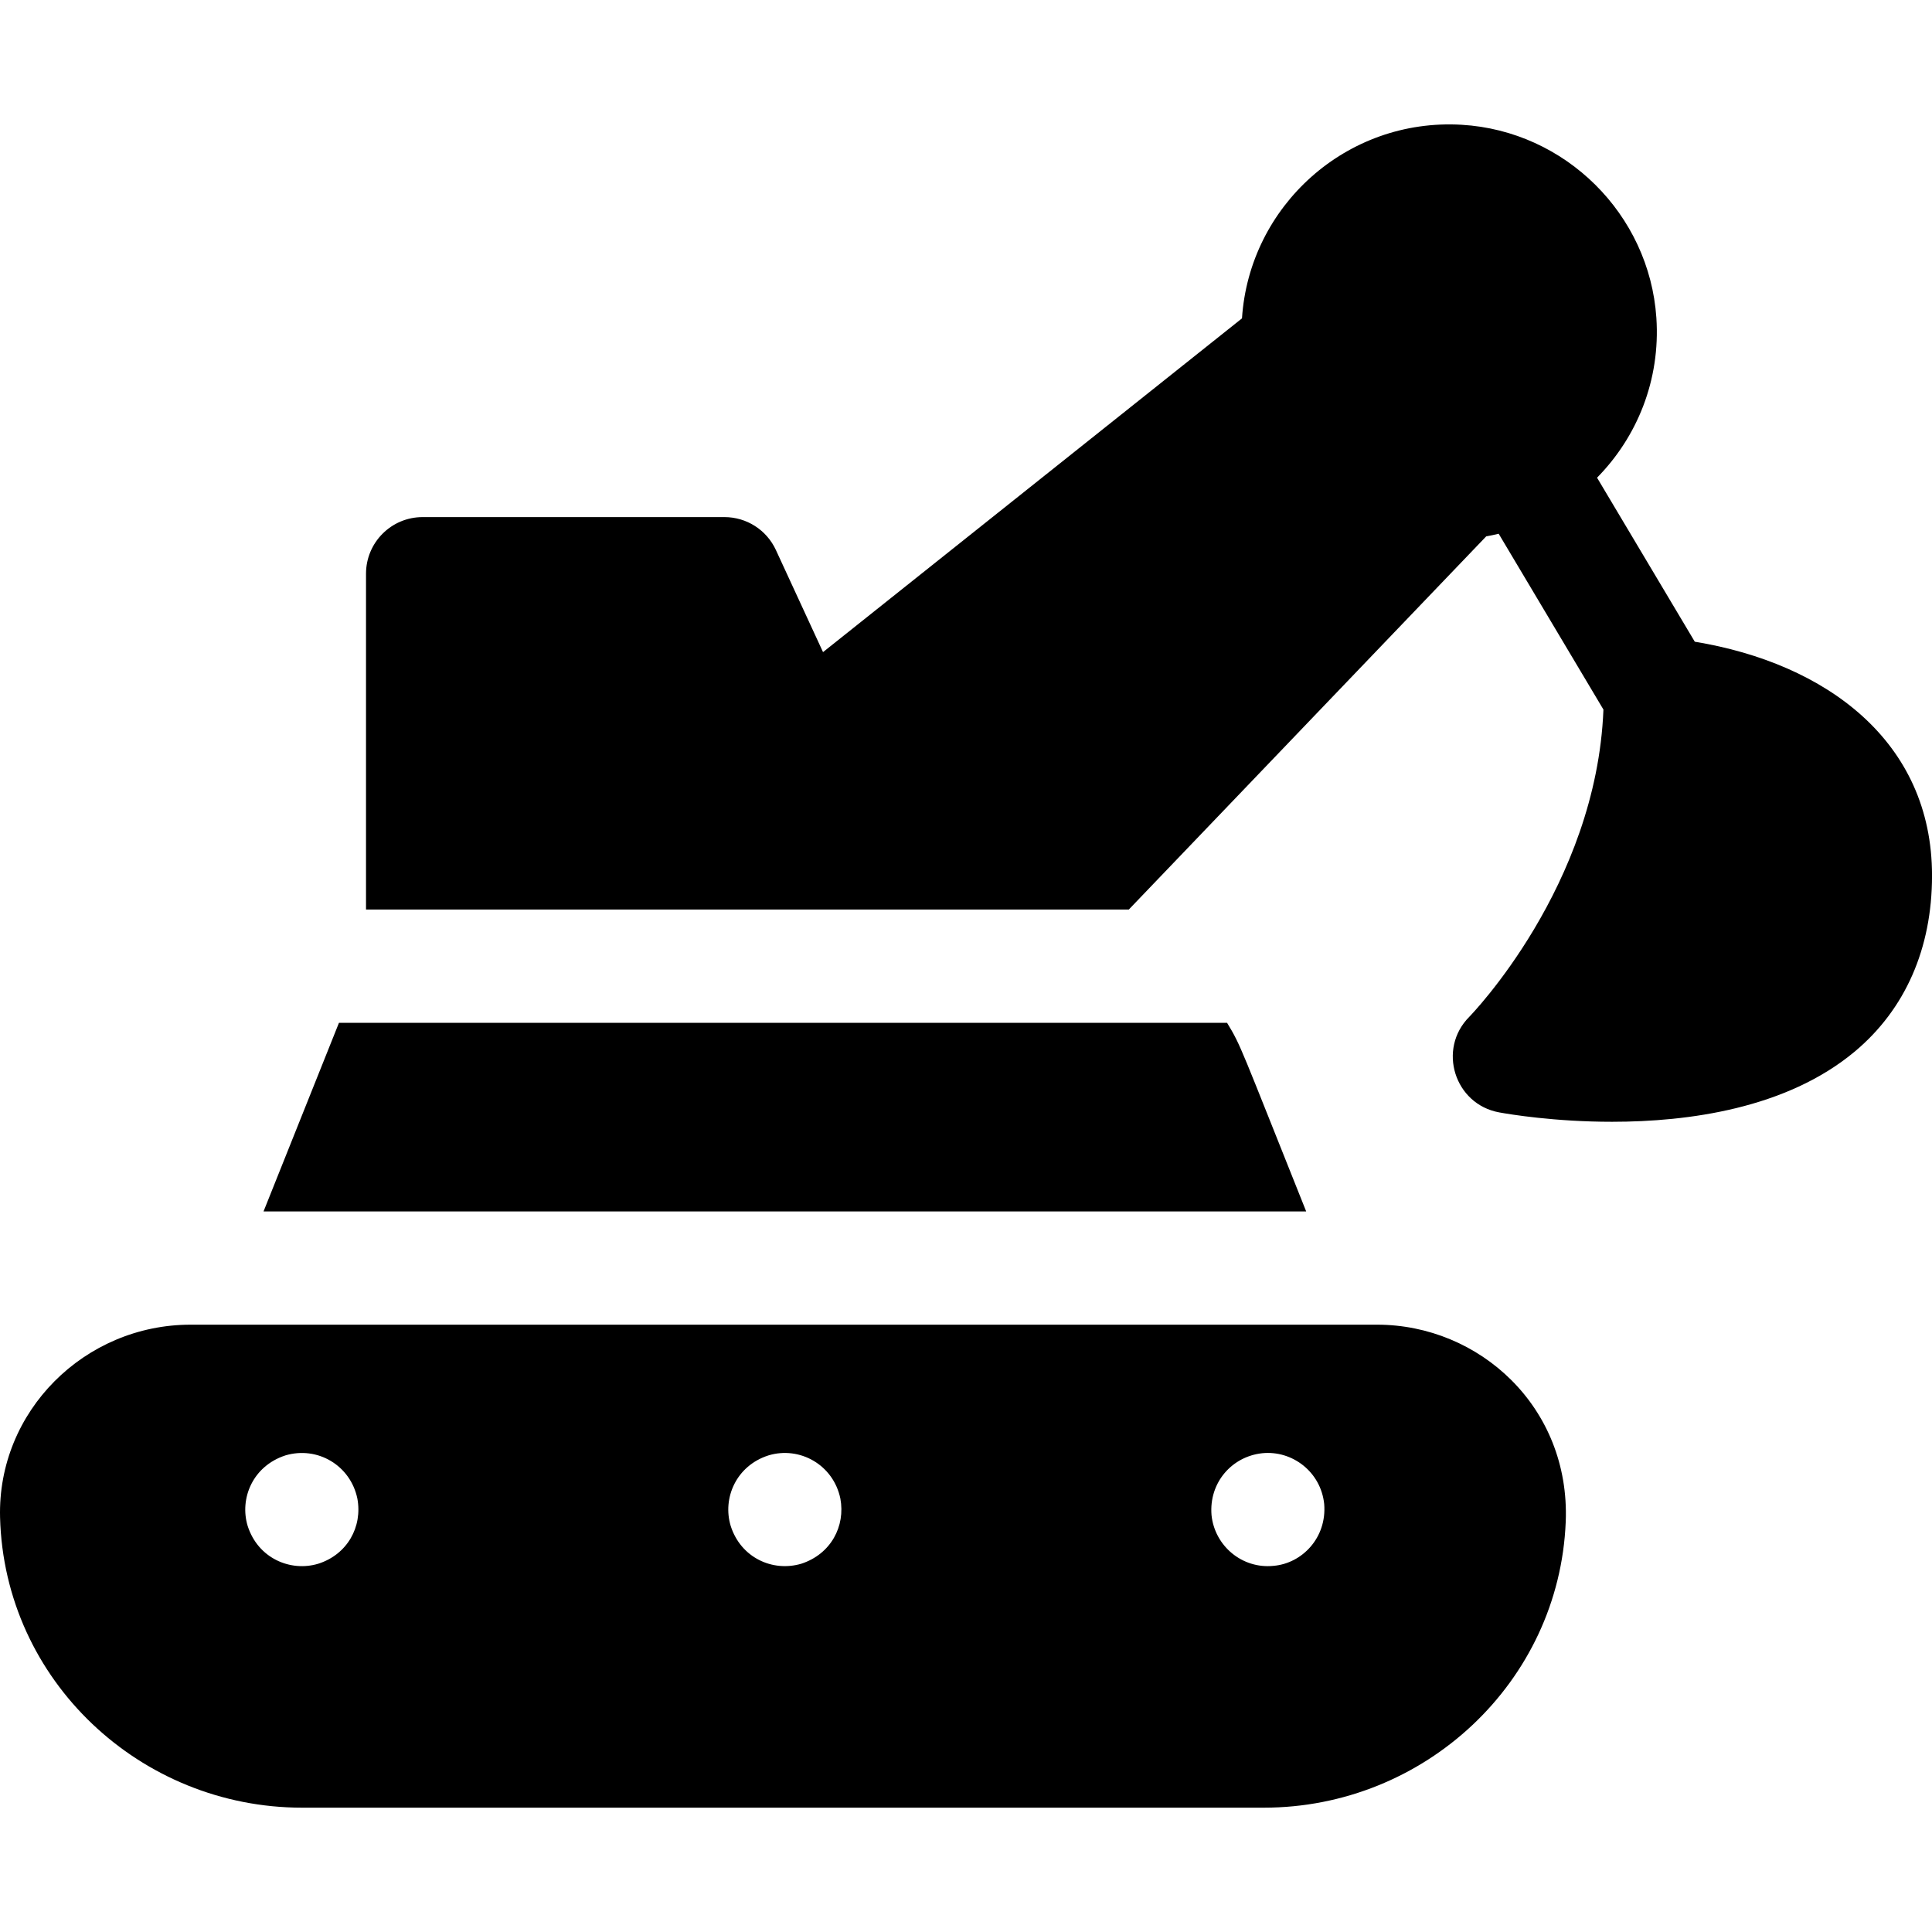
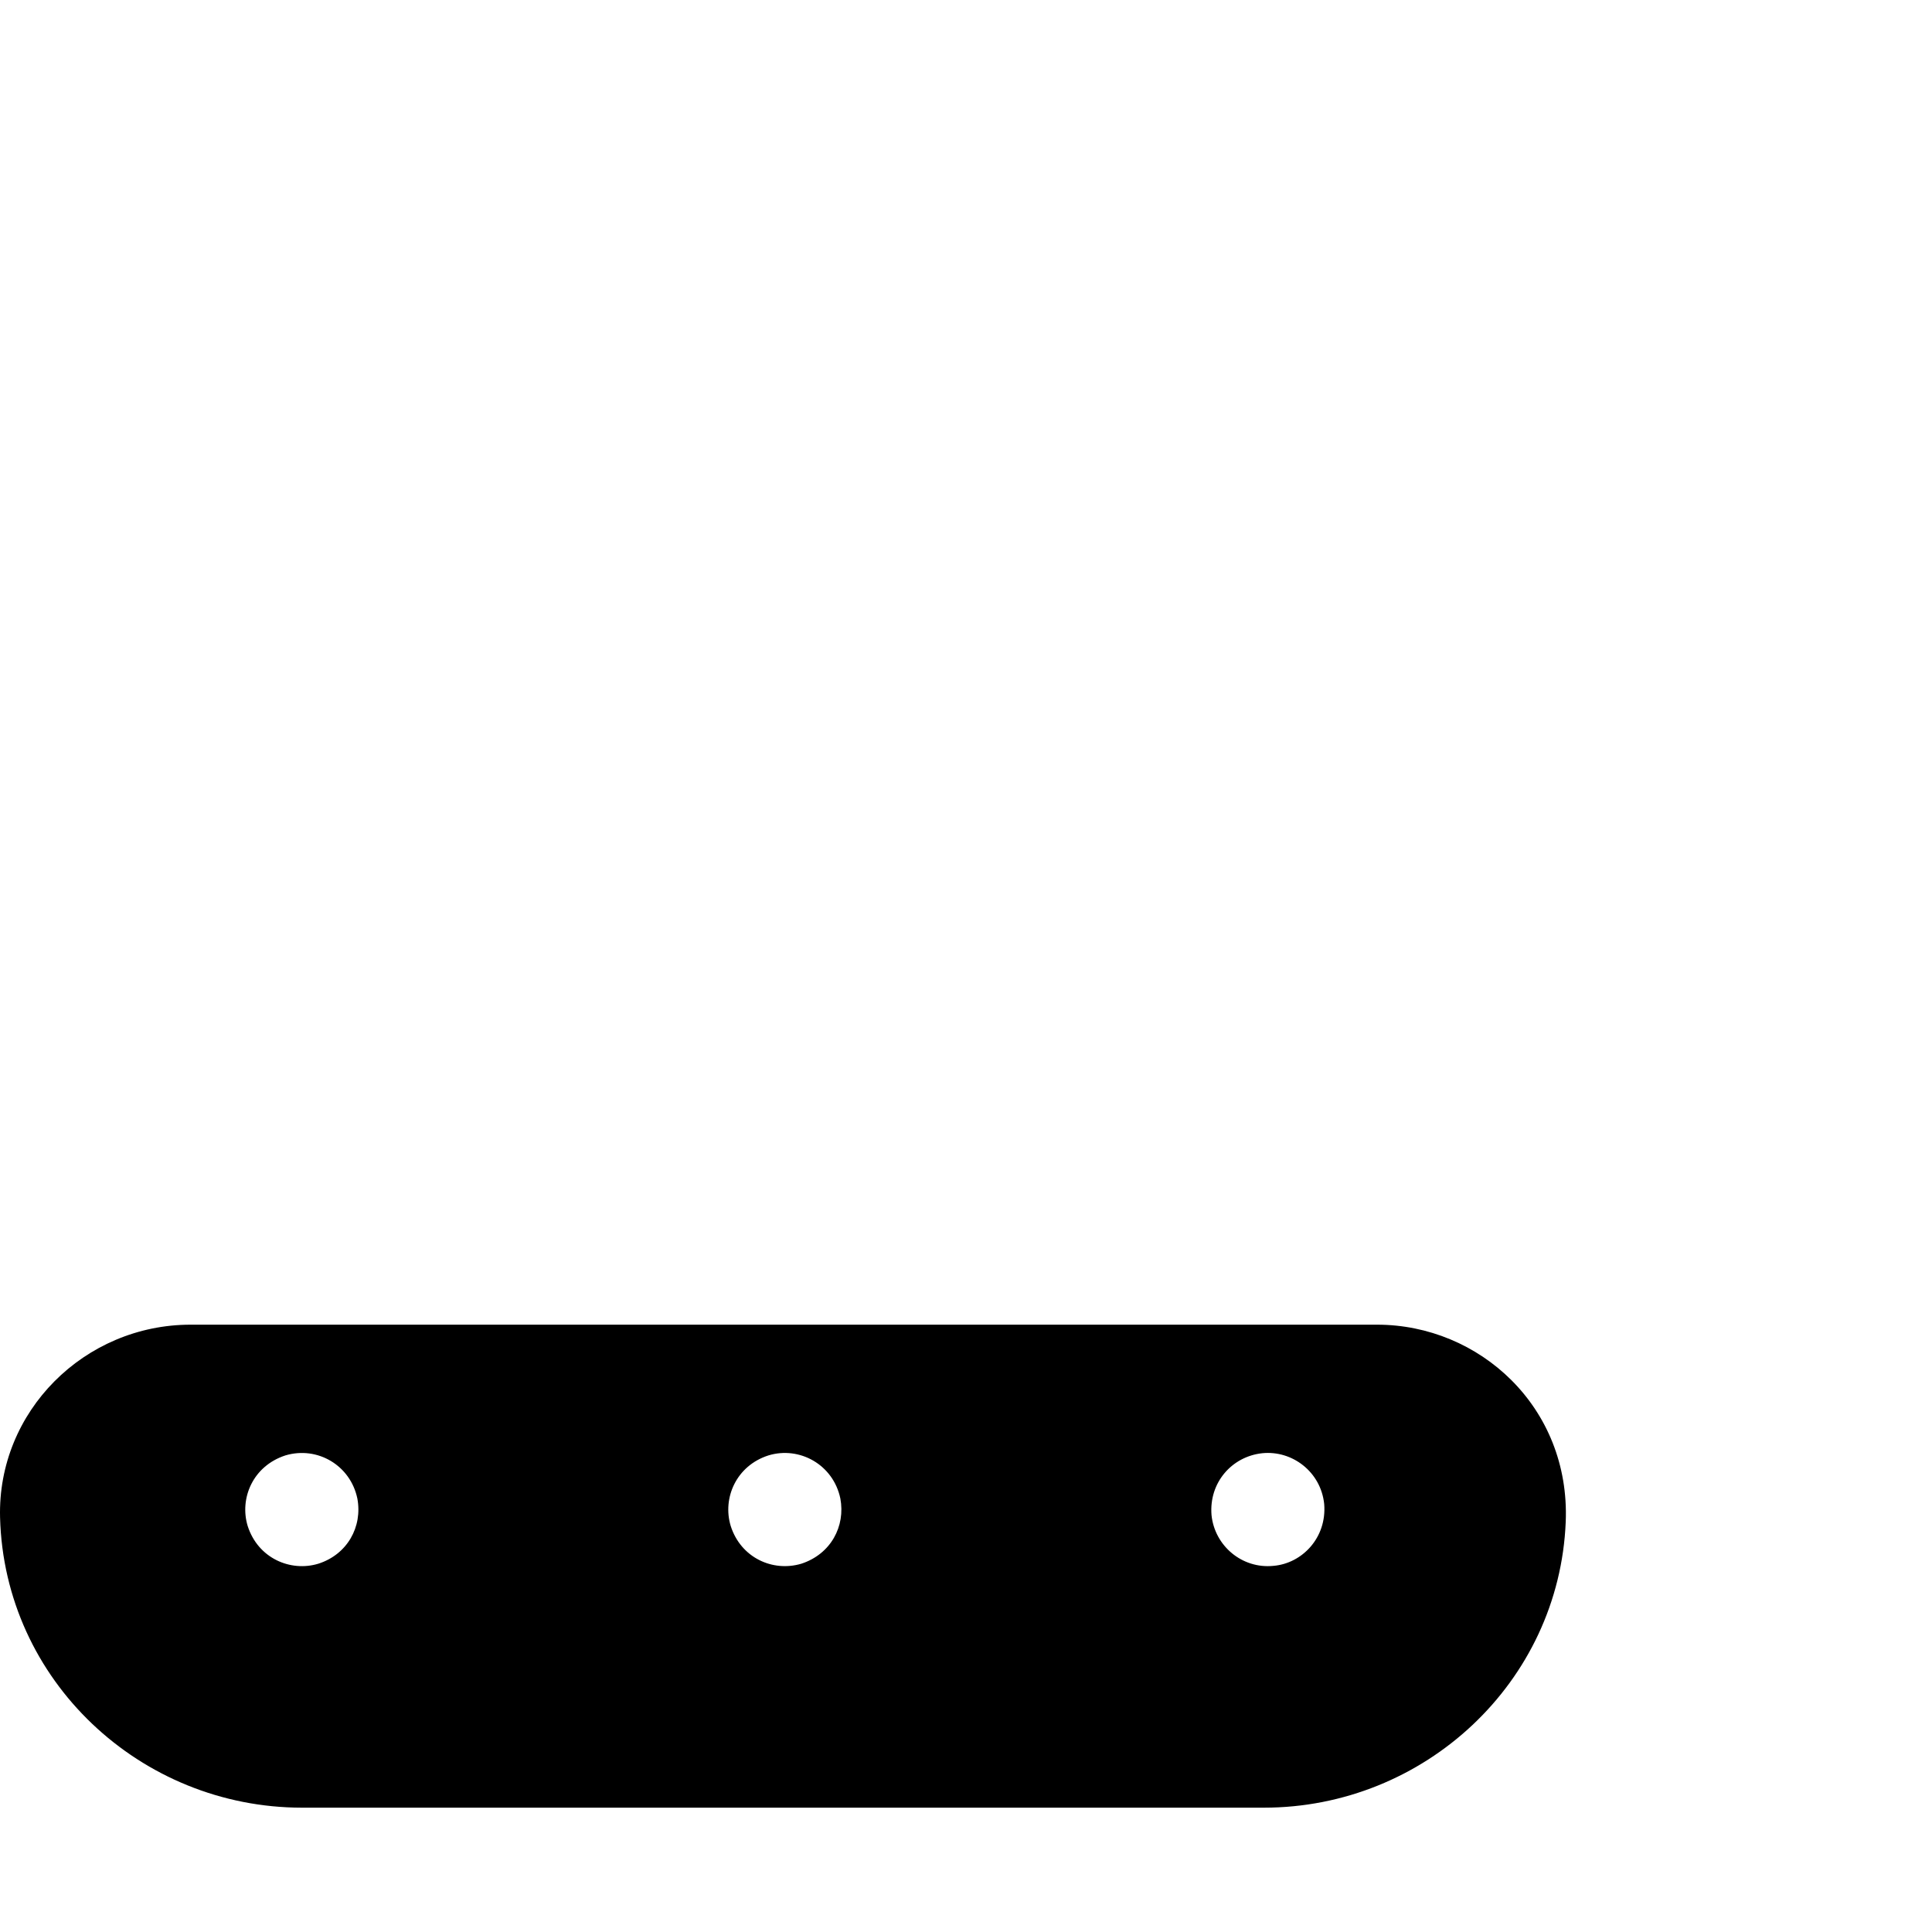
<svg xmlns="http://www.w3.org/2000/svg" width="60" height="60" viewBox="0 0 60 60" fill="none">
  <g clip-path="url(#clip0_3252_40)">
-     <path d="M8.184 37.623H40.565C38.517 32.505 38.549 32.488 38.107 31.764H10.527L8.184 37.623Z" fill="black" />
    <path d="M0.002 47.127C0.136 52.196 4.368 56.139 9.382 56.139H39.249C44.236 56.139 48.423 52.245 48.625 47.262C48.769 43.696 45.939 41.139 42.766 41.139H5.92C2.624 41.139 -0.085 43.832 0.002 47.127ZM9.884 48.563C9.022 48.824 8.013 48.395 7.692 47.391C7.433 46.54 7.846 45.532 8.863 45.199C9.86 44.903 10.883 45.508 11.098 46.538C11.262 47.416 10.787 48.276 9.884 48.563ZM24.885 48.563C23.991 48.828 23.006 48.373 22.693 47.391C22.429 46.524 22.865 45.519 23.865 45.199C24.829 44.906 25.878 45.484 26.098 46.538C26.259 47.395 25.807 48.263 24.885 48.563ZM39.548 48.629C38.573 48.728 37.722 48.006 37.625 47.053C37.541 46.039 38.262 45.231 39.201 45.131C40.131 45.037 41.02 45.708 41.124 46.708C41.21 47.758 40.436 48.555 39.548 48.629Z" fill="black" />
-     <path d="M52.633 19.929L49.598 14.835C50.841 13.572 51.57 11.803 51.44 9.868C51.222 6.652 48.612 4.065 45.394 3.875C41.807 3.663 38.799 6.402 38.571 9.887L25.56 20.252L24.096 17.081C23.809 16.458 23.186 16.059 22.5 16.059H13.125C12.154 16.059 11.367 16.846 11.367 17.817V28.247H35.056L46.155 16.658C46.286 16.634 46.415 16.607 46.543 16.576L49.796 22.036C49.581 27.518 45.67 31.537 45.633 31.575C44.633 32.575 45.166 34.294 46.562 34.547C46.88 34.605 48.278 34.838 50.064 34.838C52.431 34.838 55.479 34.428 57.599 32.659C59.17 31.346 60.001 29.456 60.001 27.192C60.001 23.016 56.706 20.599 52.633 19.929Z" fill="black" />
  </g>
  <defs>
    <clipPath id="clip0_3252_40">
      <rect width="60" height="60" fill="white" />
    </clipPath>
  </defs>
</svg>